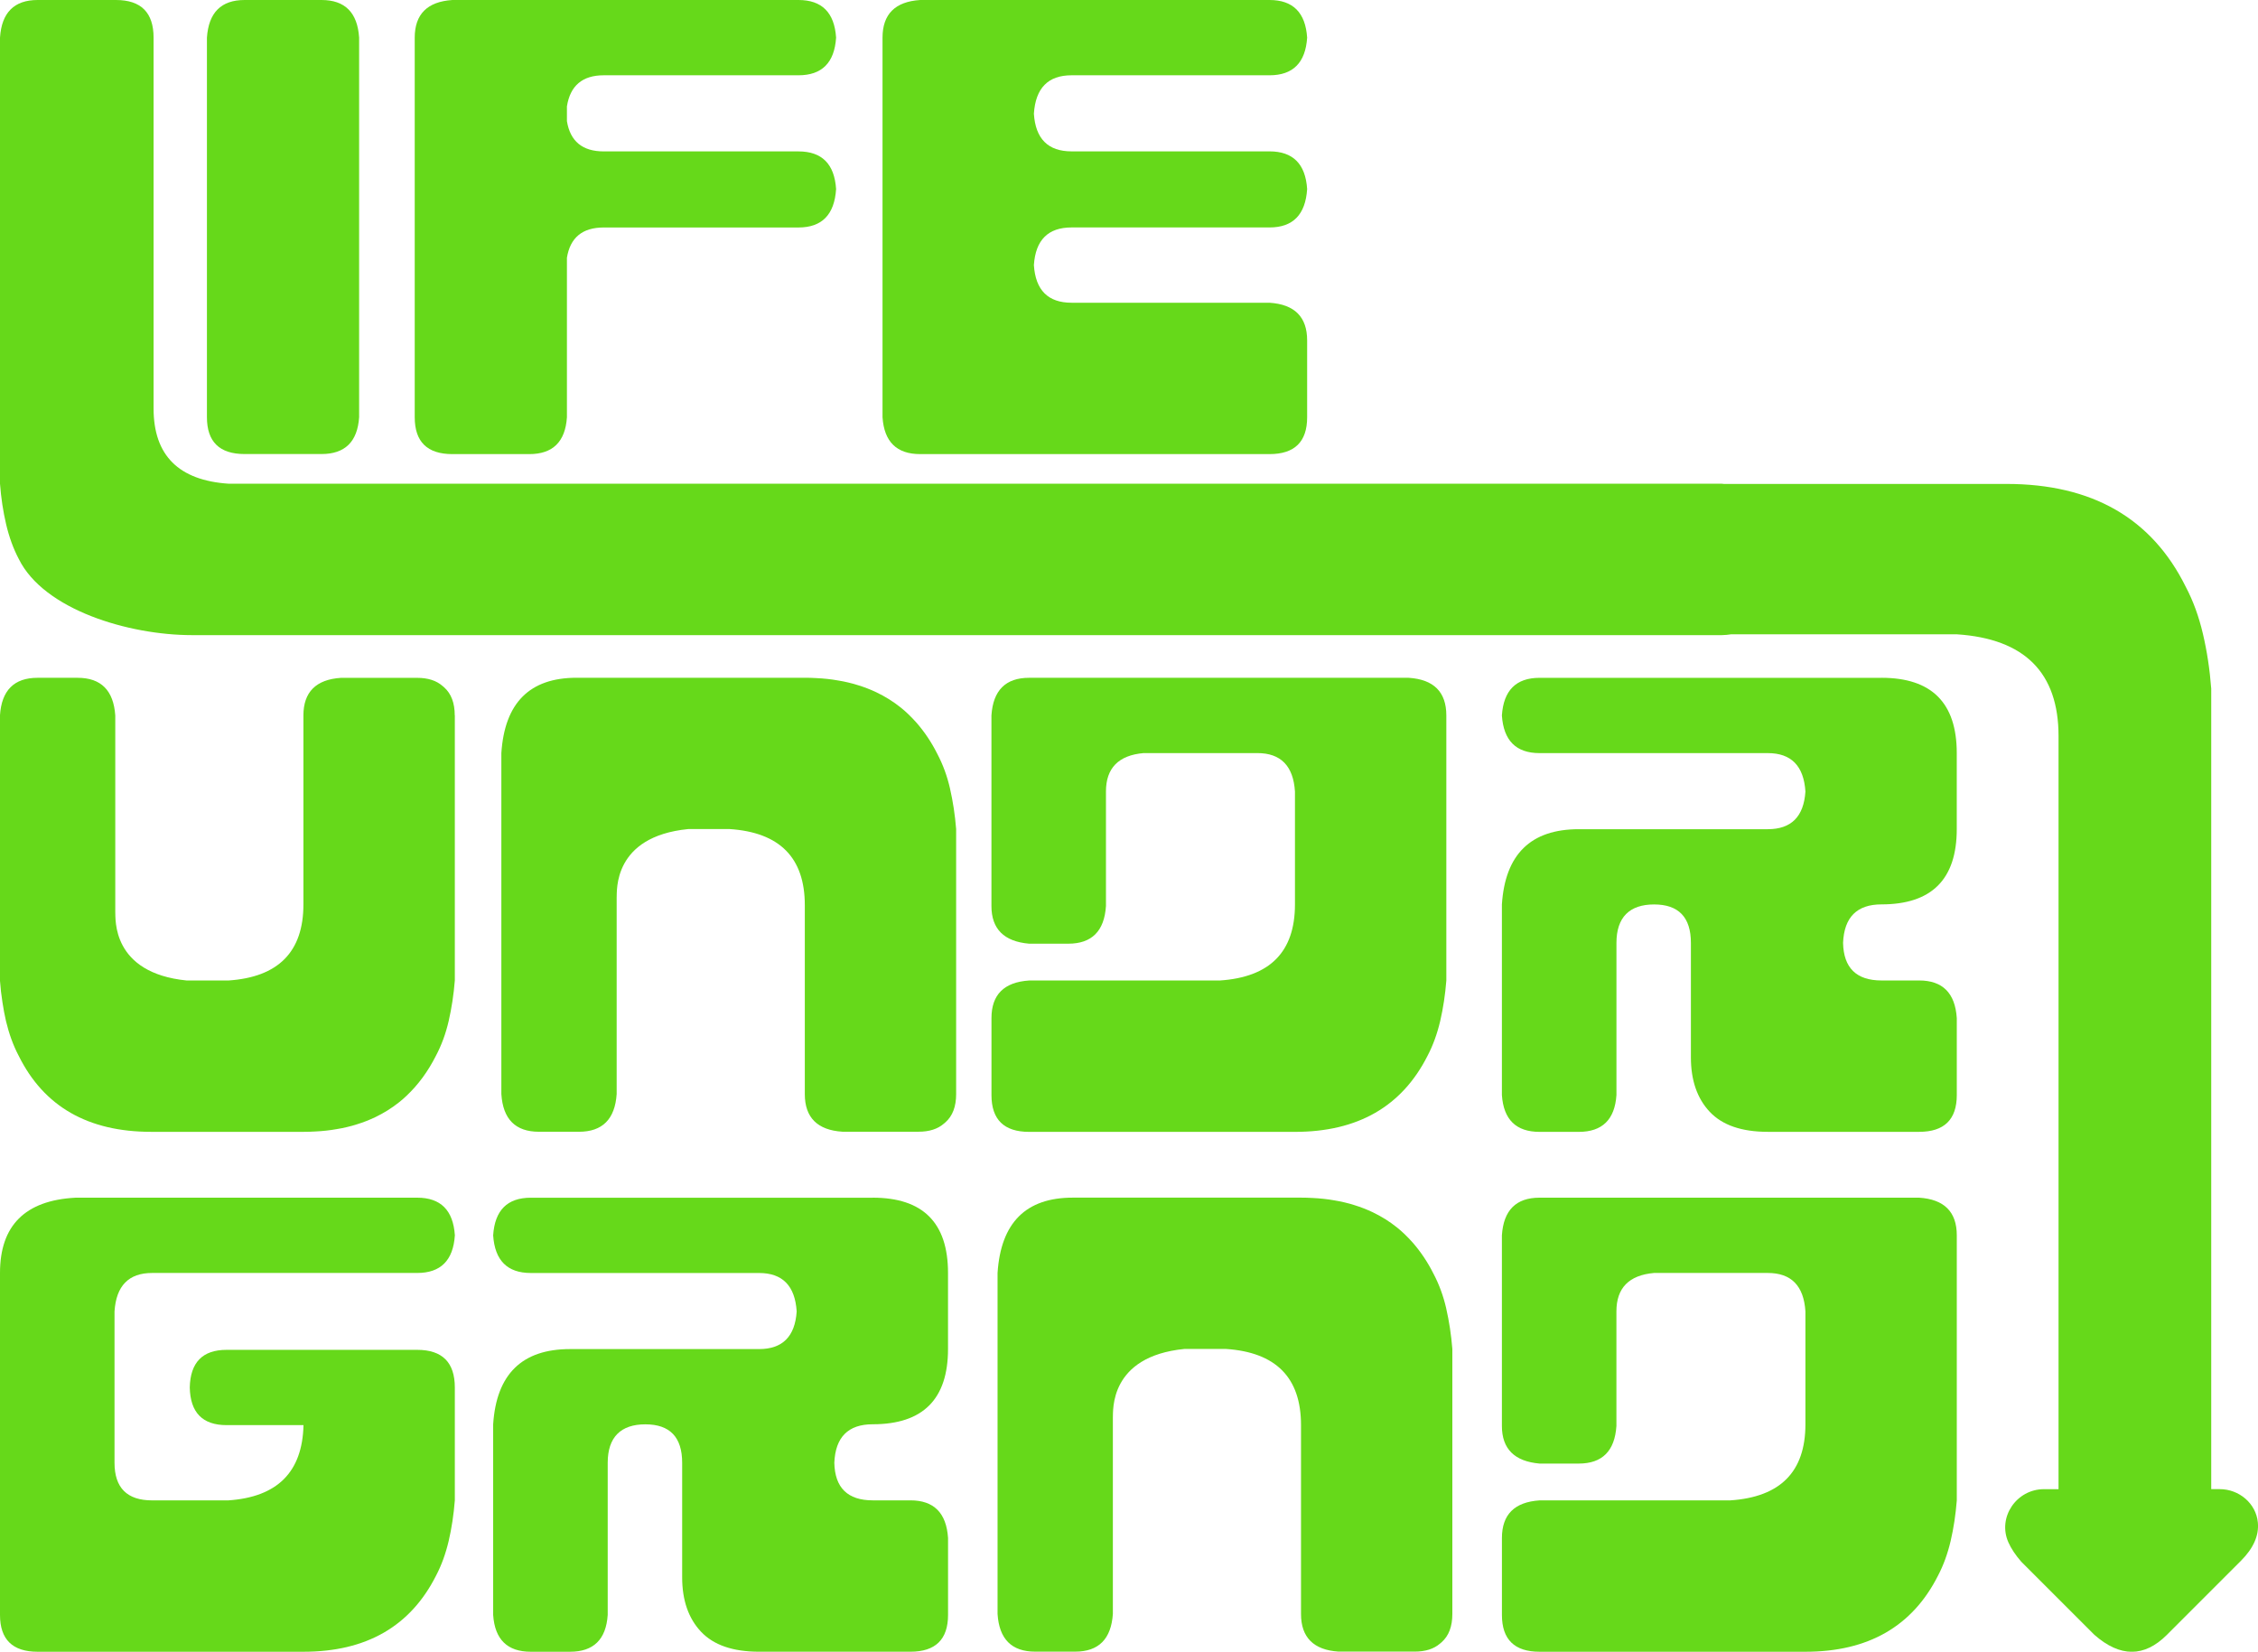
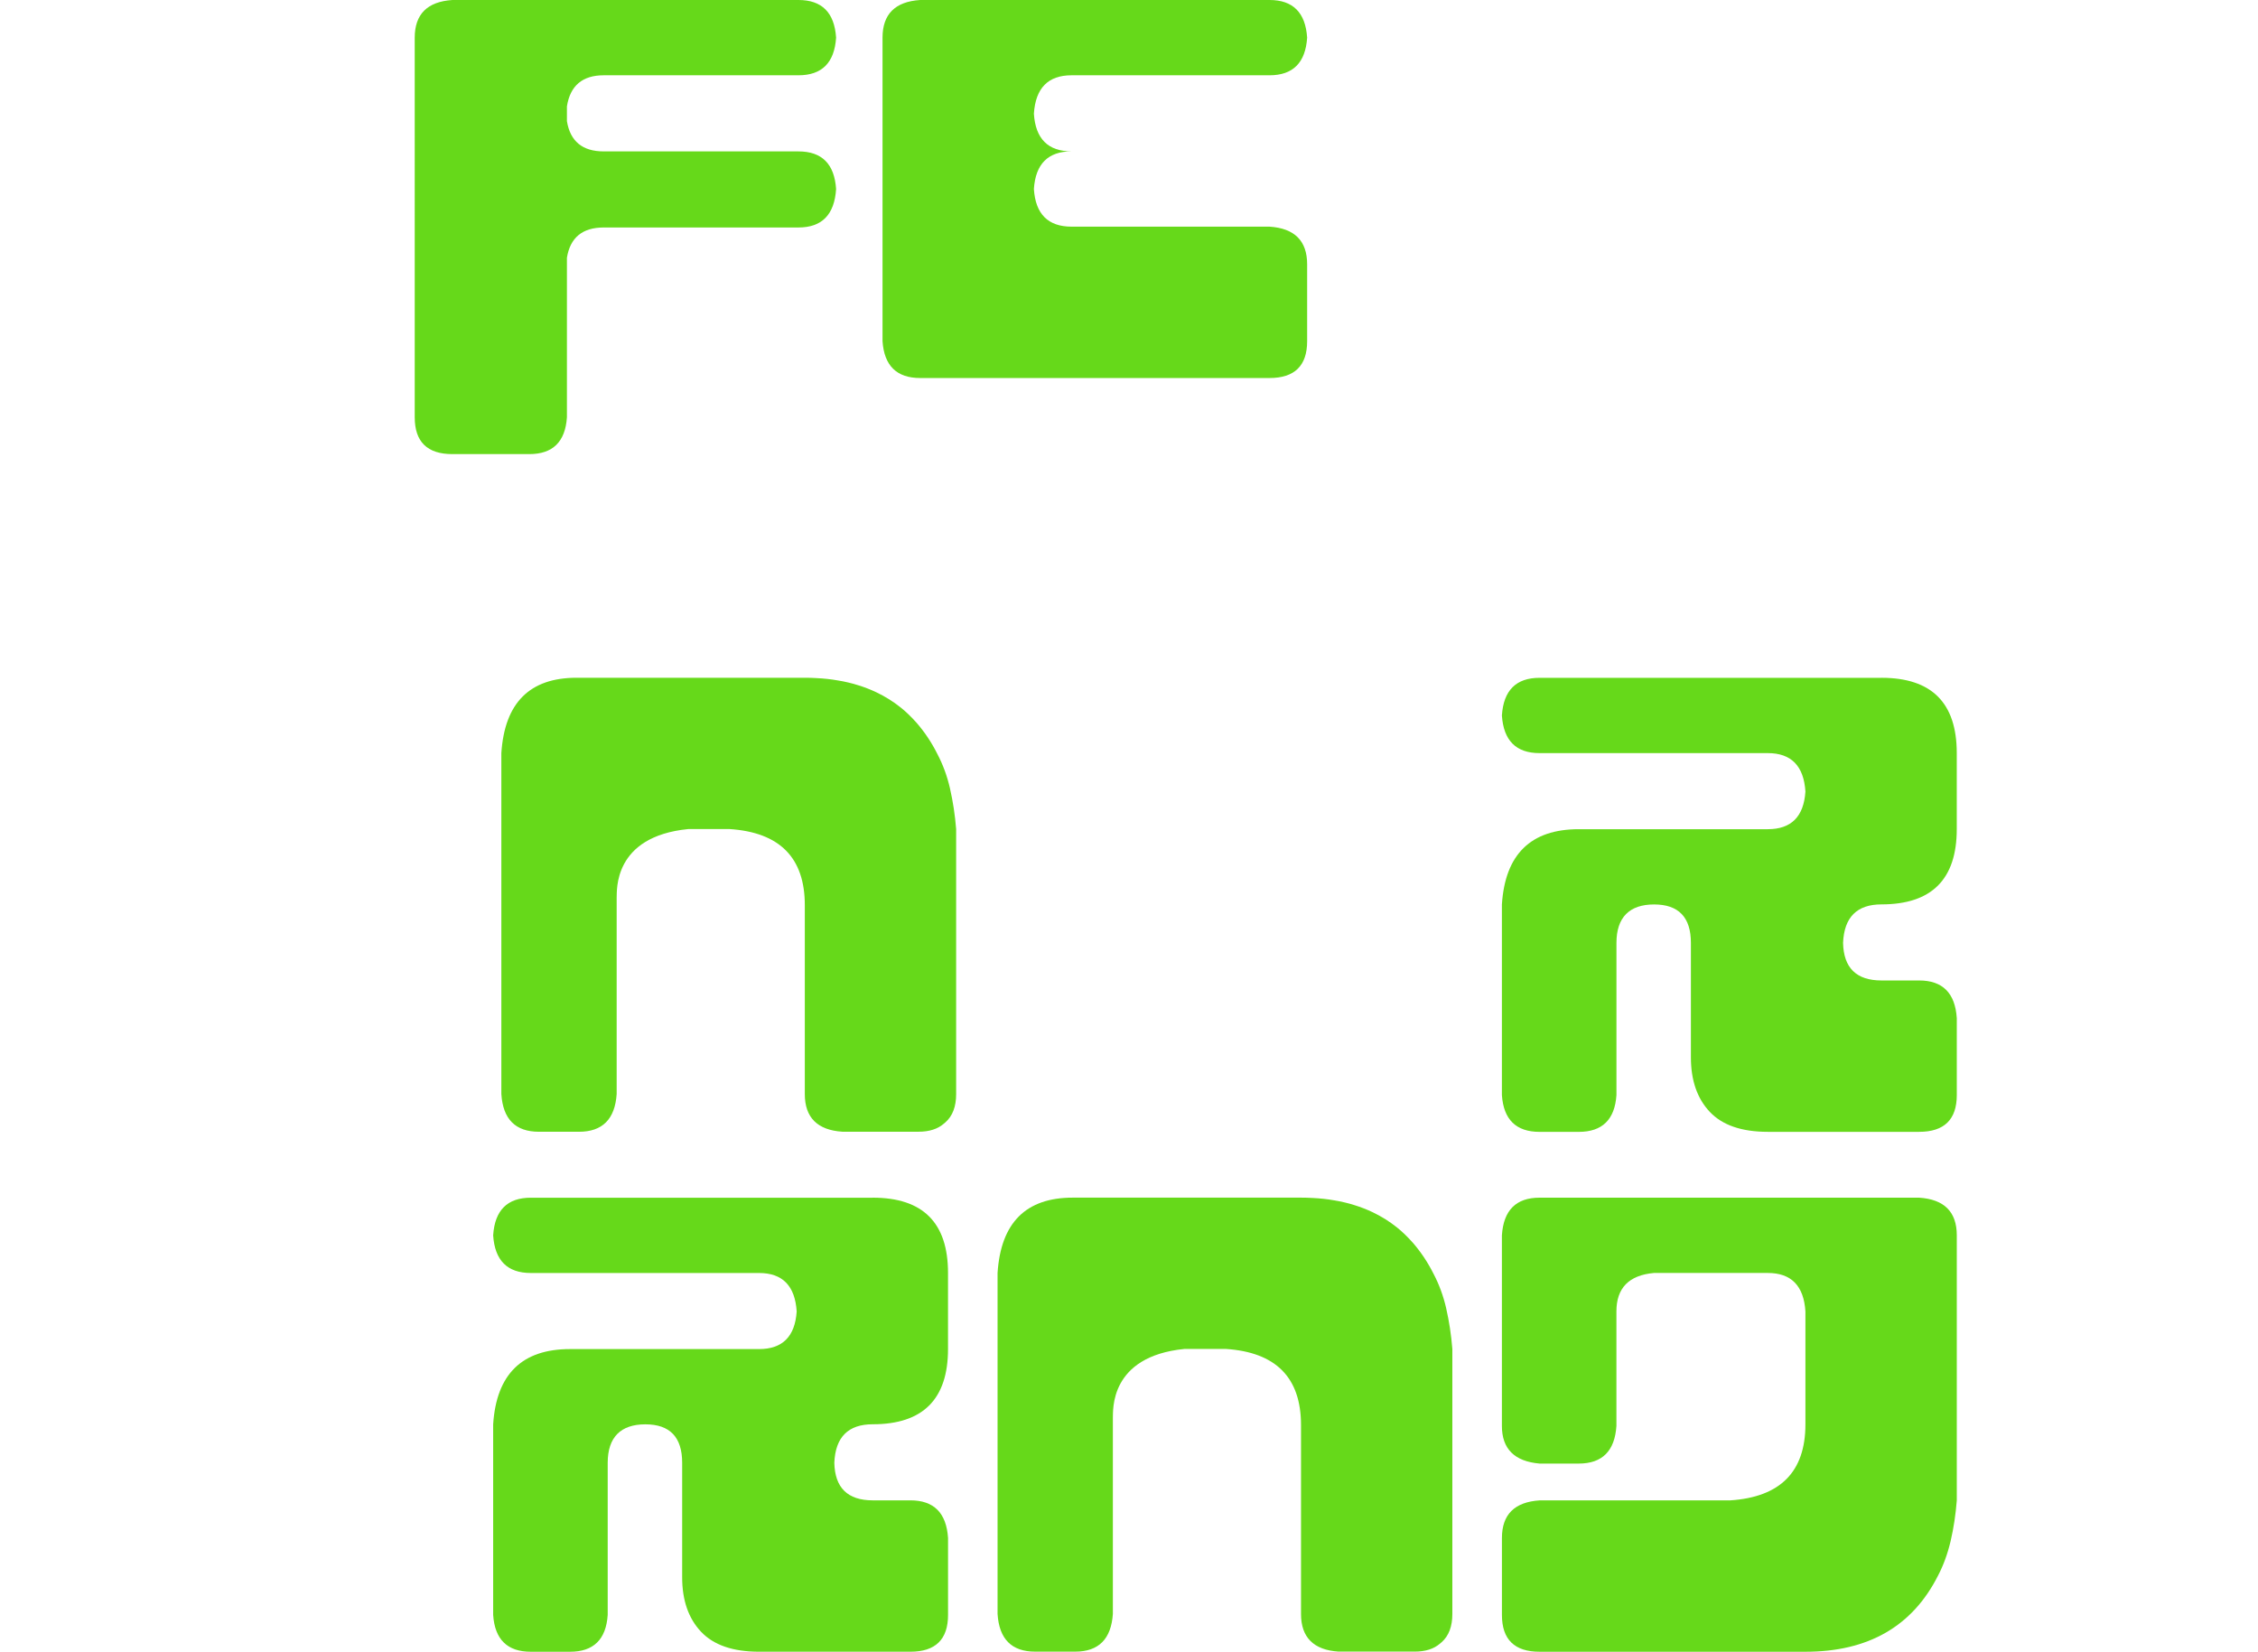
<svg xmlns="http://www.w3.org/2000/svg" id="Layer_2" data-name="Layer 2" viewBox="0 0 652.64 477.39">
  <defs>
    <style>
      .cls-1 {
         fill: #66d91a;
      }
    </style>
  </defs>
  <g id="Layer_1-2" data-name="Layer 1">
    <g>
-       <path class="cls-1" d="m103.8,120.59c-.47,7.09-4.1,10.64-10.88,10.64h-22.23c-7.25,0-10.88-3.55-10.88-10.64V10.88C60.3,3.63,63.92,0,70.7,0h22.23C99.7,0,103.33,3.63,103.8,10.88v109.72Z" />
      <path class="cls-1" d="m241.66,10.88c-.47,7.25-4.1,10.88-10.88,10.88h-56.28c-6.15,0-9.7,3-10.64,8.99v4.26c.95,5.83,4.49,8.75,10.64,8.75h56.28c6.78,0,10.4,3.63,10.88,10.88-.47,7.41-4.1,11.11-10.88,11.11h-56.28c-6.15,0-9.7,2.92-10.64,8.75v46.11c-.47,7.09-4.1,10.64-10.88,10.64h-22.23c-7.25,0-10.88-3.55-10.88-10.64V10.88C119.88,4.1,123.51.47,130.76,0h100.02c6.78,0,10.4,3.63,10.88,10.88Z" />
-       <path class="cls-1" d="m366.93,0c6.78,0,10.4,3.63,10.88,10.88-.47,7.25-4.1,10.88-10.88,10.88h-57.22c-6.78,0-10.4,3.7-10.88,11.11.47,7.25,4.1,10.88,10.88,10.88h57.22c6.78,0,10.4,3.63,10.88,10.88-.47,7.41-4.1,11.11-10.88,11.11h-57.22c-6.78,0-10.4,3.63-10.88,10.88.47,7.25,4.1,10.88,10.88,10.88h57.22c7.25.47,10.88,4.1,10.88,10.88v22.23c0,7.09-3.63,10.64-10.88,10.64h-100.97c-6.78,0-10.4-3.55-10.88-10.64V10.88C255.09,4.1,258.71.47,265.96,0h100.97Z" />
-       <path class="cls-1" d="m297.44,272.75c-7.25-.63-10.88-4.26-10.88-10.88v-55.09c.47-7.25,4.1-10.88,10.88-10.88h109.72c7.25.47,10.88,4.1,10.88,10.88v76.61c-.32,4.1-.91,8-1.77,11.71-.87,3.7-2.09,7.06-3.66,10.05-7.41,14.66-20.18,21.99-38.31,21.99h-76.85c-7.25,0-10.88-3.55-10.88-10.64v-22.23c0-6.78,3.62-10.4,10.88-10.88h55.09c14.5-.95,21.75-8.27,21.75-21.99v-32.63c-.47-7.41-4.1-11.11-10.88-11.11h-32.87c-7.25.63-10.88,4.34-10.88,11.11v33.1c-.47,7.25-4.1,10.88-10.88,10.88h-11.35Z" />
-       <path class="cls-1" d="m131.46,206.76v76.62c-.33,4.11-.92,7.98-1.77,11.69-.85,3.71-2.1,7.06-3.68,10.05-2.3,4.56-5.16,8.44-8.51,11.59-.66.62-1.35,1.25-2.07,1.81-2.17,1.74-4.5,3.19-7.03,4.4-1.67.79-3.42,1.48-5.25,2.04-.92.3-1.87.56-2.86.79-.95.23-1.94.43-2.96.59-2,.36-4.11.59-6.27.69-1.12.07-2.23.1-3.35.1h-44.01c-18.26,0-31.03-7.32-38.29-21.97-1.58-2.99-2.79-6.34-3.68-10.05-.39-1.77-.76-3.58-1.02-5.42-.33-2.04-.56-4.14-.72-6.31v-76.58c.46-7.26,4.07-10.9,10.87-10.9h11.56c6.8,0,10.41,3.65,10.9,10.9v56.75c.13,1.9-1.18,17.67,20.69,19.84h11.95c14.48-.95,21.74-8.28,21.74-22v-54.61c0-6.77,3.65-10.41,10.87-10.87h22c3.12,0,5.55.79,7.32,2.33.16.13.33.26.46.39,2.07,1.84,3.09,4.56,3.09,8.14Z" />
+       <path class="cls-1" d="m366.93,0c6.78,0,10.4,3.63,10.88,10.88-.47,7.25-4.1,10.88-10.88,10.88h-57.22c-6.78,0-10.4,3.7-10.88,11.11.47,7.25,4.1,10.88,10.88,10.88h57.22h-57.22c-6.78,0-10.4,3.63-10.88,10.88.47,7.25,4.1,10.88,10.88,10.88h57.22c7.25.47,10.88,4.1,10.88,10.88v22.23c0,7.09-3.63,10.64-10.88,10.64h-100.97c-6.78,0-10.4-3.55-10.88-10.64V10.88C255.09,4.1,258.71.47,265.96,0h100.97Z" />
      <path class="cls-1" d="m274.6,227.95c-.85-3.71-2.1-7.06-3.68-10.05-1.67-3.35-3.68-6.31-5.91-8.9-.82-.95-1.71-1.84-2.59-2.69-.66-.62-1.35-1.25-2.07-1.81-2.17-1.74-4.5-3.19-7.03-4.4-1.67-.79-3.42-1.48-5.25-2.04-.92-.3-1.87-.56-2.86-.79-.95-.23-1.94-.43-2.96-.59-2-.36-4.11-.59-6.27-.69-1.12-.07-2.23-.1-3.35-.1h-65.98c-13.56,0-20.79,7.26-21.74,21.77v98.55c.46,7.26,4.07,10.9,10.87,10.9h11.56c6.8,0,10.41-3.65,10.9-10.9v-56.75c.13-1.9-1.18-17.67,20.69-19.84h11.95c14.48.95,21.74,8.28,21.74,22v54.61c0,6.77,3.65,10.41,10.87,10.87h22c3.12,0,5.55-.79,7.32-2.33.16-.13.33-.26.46-.39,2.07-1.84,3.09-4.56,3.09-8.14v-76.62c-.33-4.11-.92-7.98-1.77-11.69Z" />
      <path class="cls-1" d="m418.02,378.21c-.85-3.71-2.1-7.06-3.68-10.05-1.67-3.35-3.68-6.31-5.91-8.9-.82-.95-1.71-1.84-2.59-2.69-.66-.62-1.35-1.25-2.07-1.81-2.17-1.74-4.5-3.19-7.03-4.4-1.67-.79-3.42-1.48-5.25-2.04-.92-.3-1.87-.56-2.86-.79-.95-.23-1.94-.43-2.96-.59-2-.36-4.11-.59-6.27-.69-1.12-.07-2.23-.1-3.35-.1h-65.98c-13.56,0-20.79,7.26-21.74,21.77v98.55c.46,7.26,4.07,10.9,10.87,10.9h11.56c6.8,0,10.41-3.65,10.9-10.9v-56.75c.13-1.9-1.18-17.67,20.69-19.84h11.95c14.48.95,21.74,8.28,21.74,22v54.61c0,6.77,3.65,10.41,10.87,10.87h22c3.12,0,5.55-.79,7.32-2.33.16-.13.33-.26.46-.39,2.07-1.84,3.09-4.56,3.09-8.14v-76.62c-.33-4.11-.92-7.98-1.77-11.69Z" />
      <path class="cls-1" d="m543.82,195.9c14.5,0,21.75,7.25,21.75,21.75v21.99c0,14.5-7.25,21.75-21.75,21.75-7.09,0-10.8,3.7-11.11,11.11.15,7.25,3.86,10.88,11.11,10.88h10.88c6.78,0,10.4,3.63,10.88,10.88v22.23c0,7.09-3.63,10.64-10.88,10.64h-43.74c-7.57,0-13.16-1.93-16.79-5.79-3.63-3.86-5.44-9.1-5.44-15.72v-33.1c0-7.41-3.55-11.11-10.64-11.11s-10.88,3.7-10.88,11.11v43.98c-.47,7.09-4.1,10.64-10.88,10.64h-11.35c-6.78,0-10.4-3.55-10.88-10.64v-55.09c.94-14.5,8.35-21.75,22.23-21.75h54.62c6.78,0,10.4-3.62,10.88-10.88-.47-7.41-4.1-11.11-10.88-11.11h-65.97c-6.78,0-10.4-3.62-10.88-10.88.47-7.25,4.1-10.88,10.88-10.88h98.84Z" />
-       <path class="cls-1" d="m21.75,346.16h98.84c6.78,0,10.4,3.63,10.88,10.88-.47,7.25-4.1,10.88-10.88,10.88H43.98c-6.78,0-10.4,3.7-10.88,11.11v43.74c0,7.25,3.63,10.88,10.88,10.88h21.99c14.19-.95,21.44-8.19,21.75-21.75h-22.23c-6.94,0-10.49-3.62-10.64-10.88.16-7.25,3.7-10.88,10.64-10.88h55.09c7.25,0,10.88,3.63,10.88,10.88v32.63c-.32,4.1-.91,8-1.77,11.71-.87,3.7-2.09,7.06-3.66,10.05-7.41,14.66-20.18,21.99-38.31,21.99H10.88c-7.25,0-10.88-3.55-10.88-10.64v-98.84c0-13.71,7.25-20.96,21.75-21.75Z" />
      <path class="cls-1" d="m252.26,346.16c14.5,0,21.75,7.25,21.75,21.75v21.99c0,14.5-7.25,21.75-21.75,21.75-7.09,0-10.8,3.7-11.11,11.11.15,7.25,3.86,10.88,11.11,10.88h10.88c6.78,0,10.4,3.63,10.88,10.88v22.23c0,7.09-3.63,10.64-10.88,10.64h-43.74c-7.57,0-13.16-1.93-16.79-5.79-3.63-3.86-5.44-9.1-5.44-15.72v-33.1c0-7.41-3.55-11.11-10.64-11.11s-10.88,3.7-10.88,11.11v43.98c-.47,7.09-4.1,10.64-10.88,10.64h-11.35c-6.78,0-10.4-3.55-10.88-10.64v-55.09c.94-14.5,8.35-21.75,22.23-21.75h54.62c6.78,0,10.4-3.62,10.88-10.88-.47-7.41-4.1-11.11-10.88-11.11h-65.97c-6.78,0-10.4-3.62-10.88-10.88.47-7.25,4.1-10.88,10.88-10.88h98.84Z" />
      <path class="cls-1" d="m444.98,423.01c-7.25-.63-10.88-4.26-10.88-10.88v-55.09c.47-7.25,4.1-10.88,10.88-10.88h109.72c7.25.47,10.88,4.1,10.88,10.88v76.61c-.32,4.1-.91,8-1.77,11.71-.87,3.7-2.09,7.06-3.66,10.05-7.41,14.66-20.18,21.99-38.31,21.99h-76.85c-7.25,0-10.88-3.55-10.88-10.64v-22.23c0-6.78,3.62-10.4,10.88-10.88h55.09c14.5-.95,21.75-8.27,21.75-21.99v-32.63c-.47-7.41-4.1-11.11-10.88-11.11h-32.87c-7.25.63-10.88,4.34-10.88,11.11v33.1c-.47,7.25-4.1,10.88-10.88,10.88h-11.35Z" />
-       <path class="cls-1" d="m652.6,440.06c-.51-5.55-5.45-9.66-11.02-9.66h-2.46v-231.37c-.42-5.55-1.22-10.82-2.4-15.83-1.17-5.01-2.82-9.54-4.96-13.59-9.8-19.82-27.07-29.74-51.8-29.74h-81.68c-.2-.02-.4-.04-.61-.06H66.14c-14.5-.95-21.75-8.19-21.75-21.75V10.88c0-7.25-3.63-10.88-10.88-10.88H10.88C4.1,0,.47,3.63,0,10.88v128.94c.31,4.1.9,8.01,1.77,11.71.87,3.7,2.09,7.06,3.67,10.05,7.25,14.66,31.77,21.99,50.06,21.99h442.17c.96-.02,1.85-.1,2.68-.24h65.22c19.61,1.28,29.42,11.08,29.42,29.42v217.66h-4.22c-7.93,0-13.5,8.14-10.27,15.38.81,1.82,2.05,3.67,3.69,5.56l21.17,21.17c7.43,6.52,14.41,6.52,20.94,0l21.4-21.4c3.61-3.61,5.25-7.3,4.9-11.05Z" />
    </g>
  </g>
</svg>